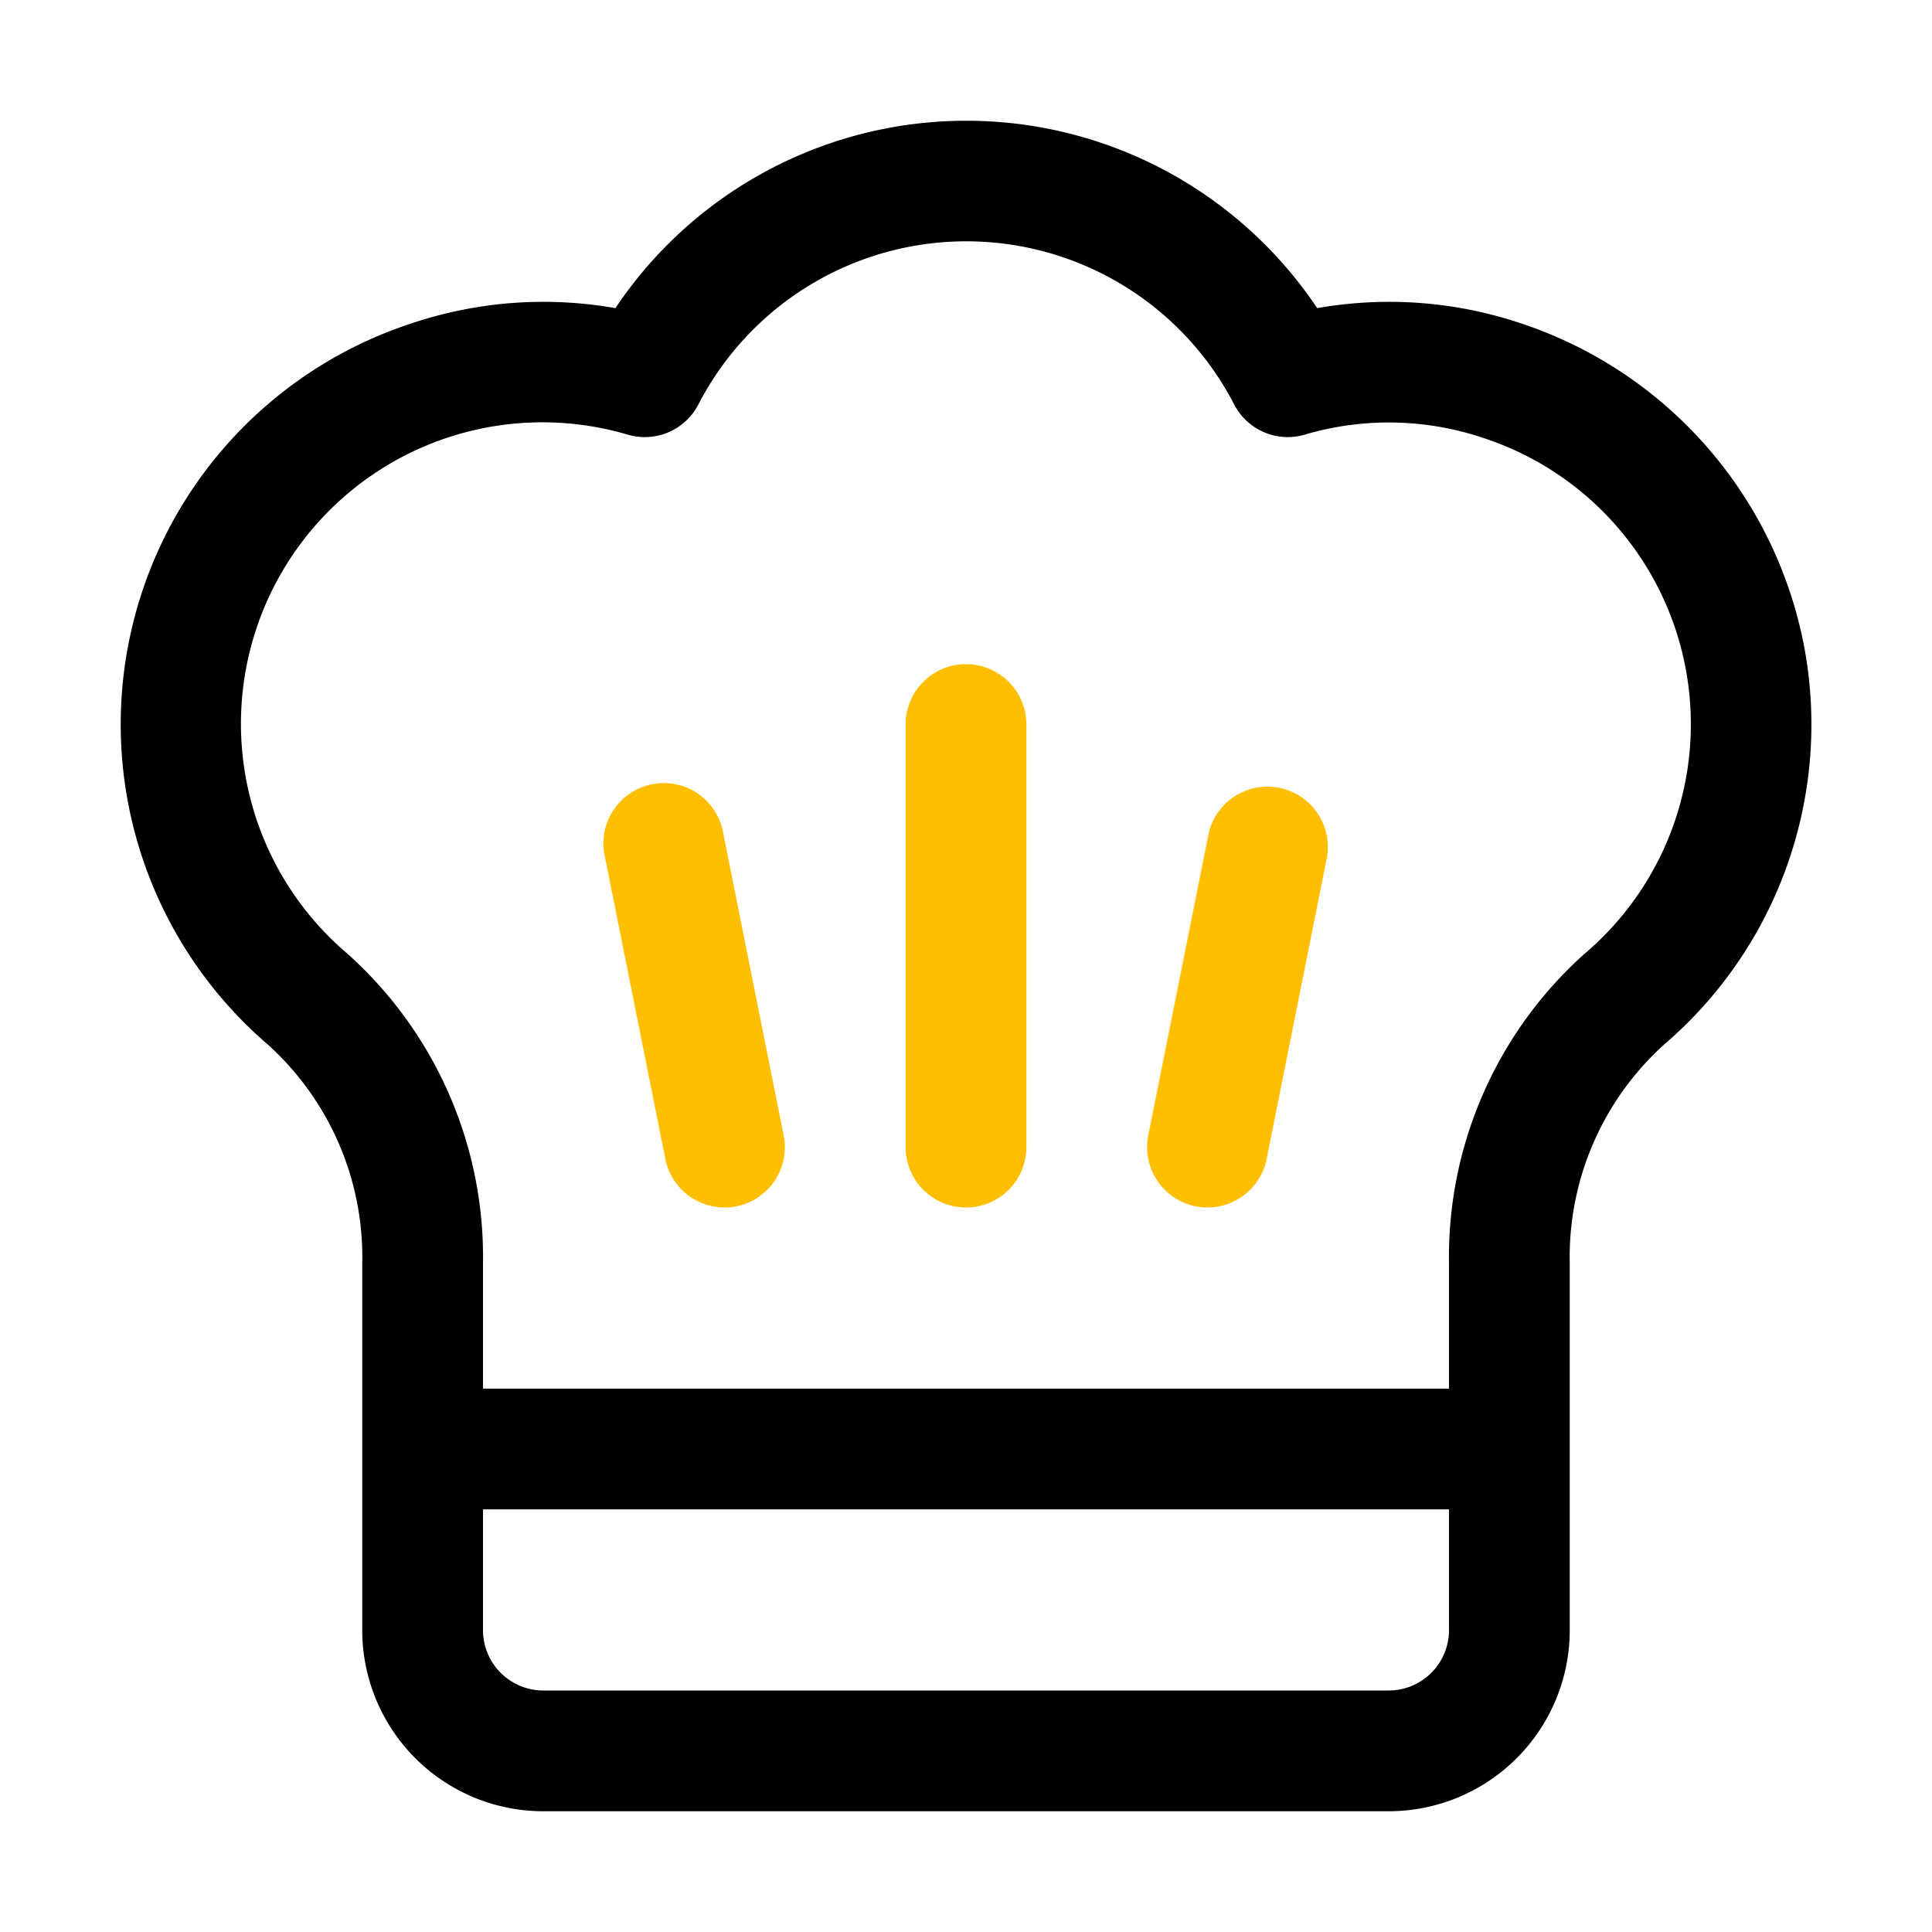
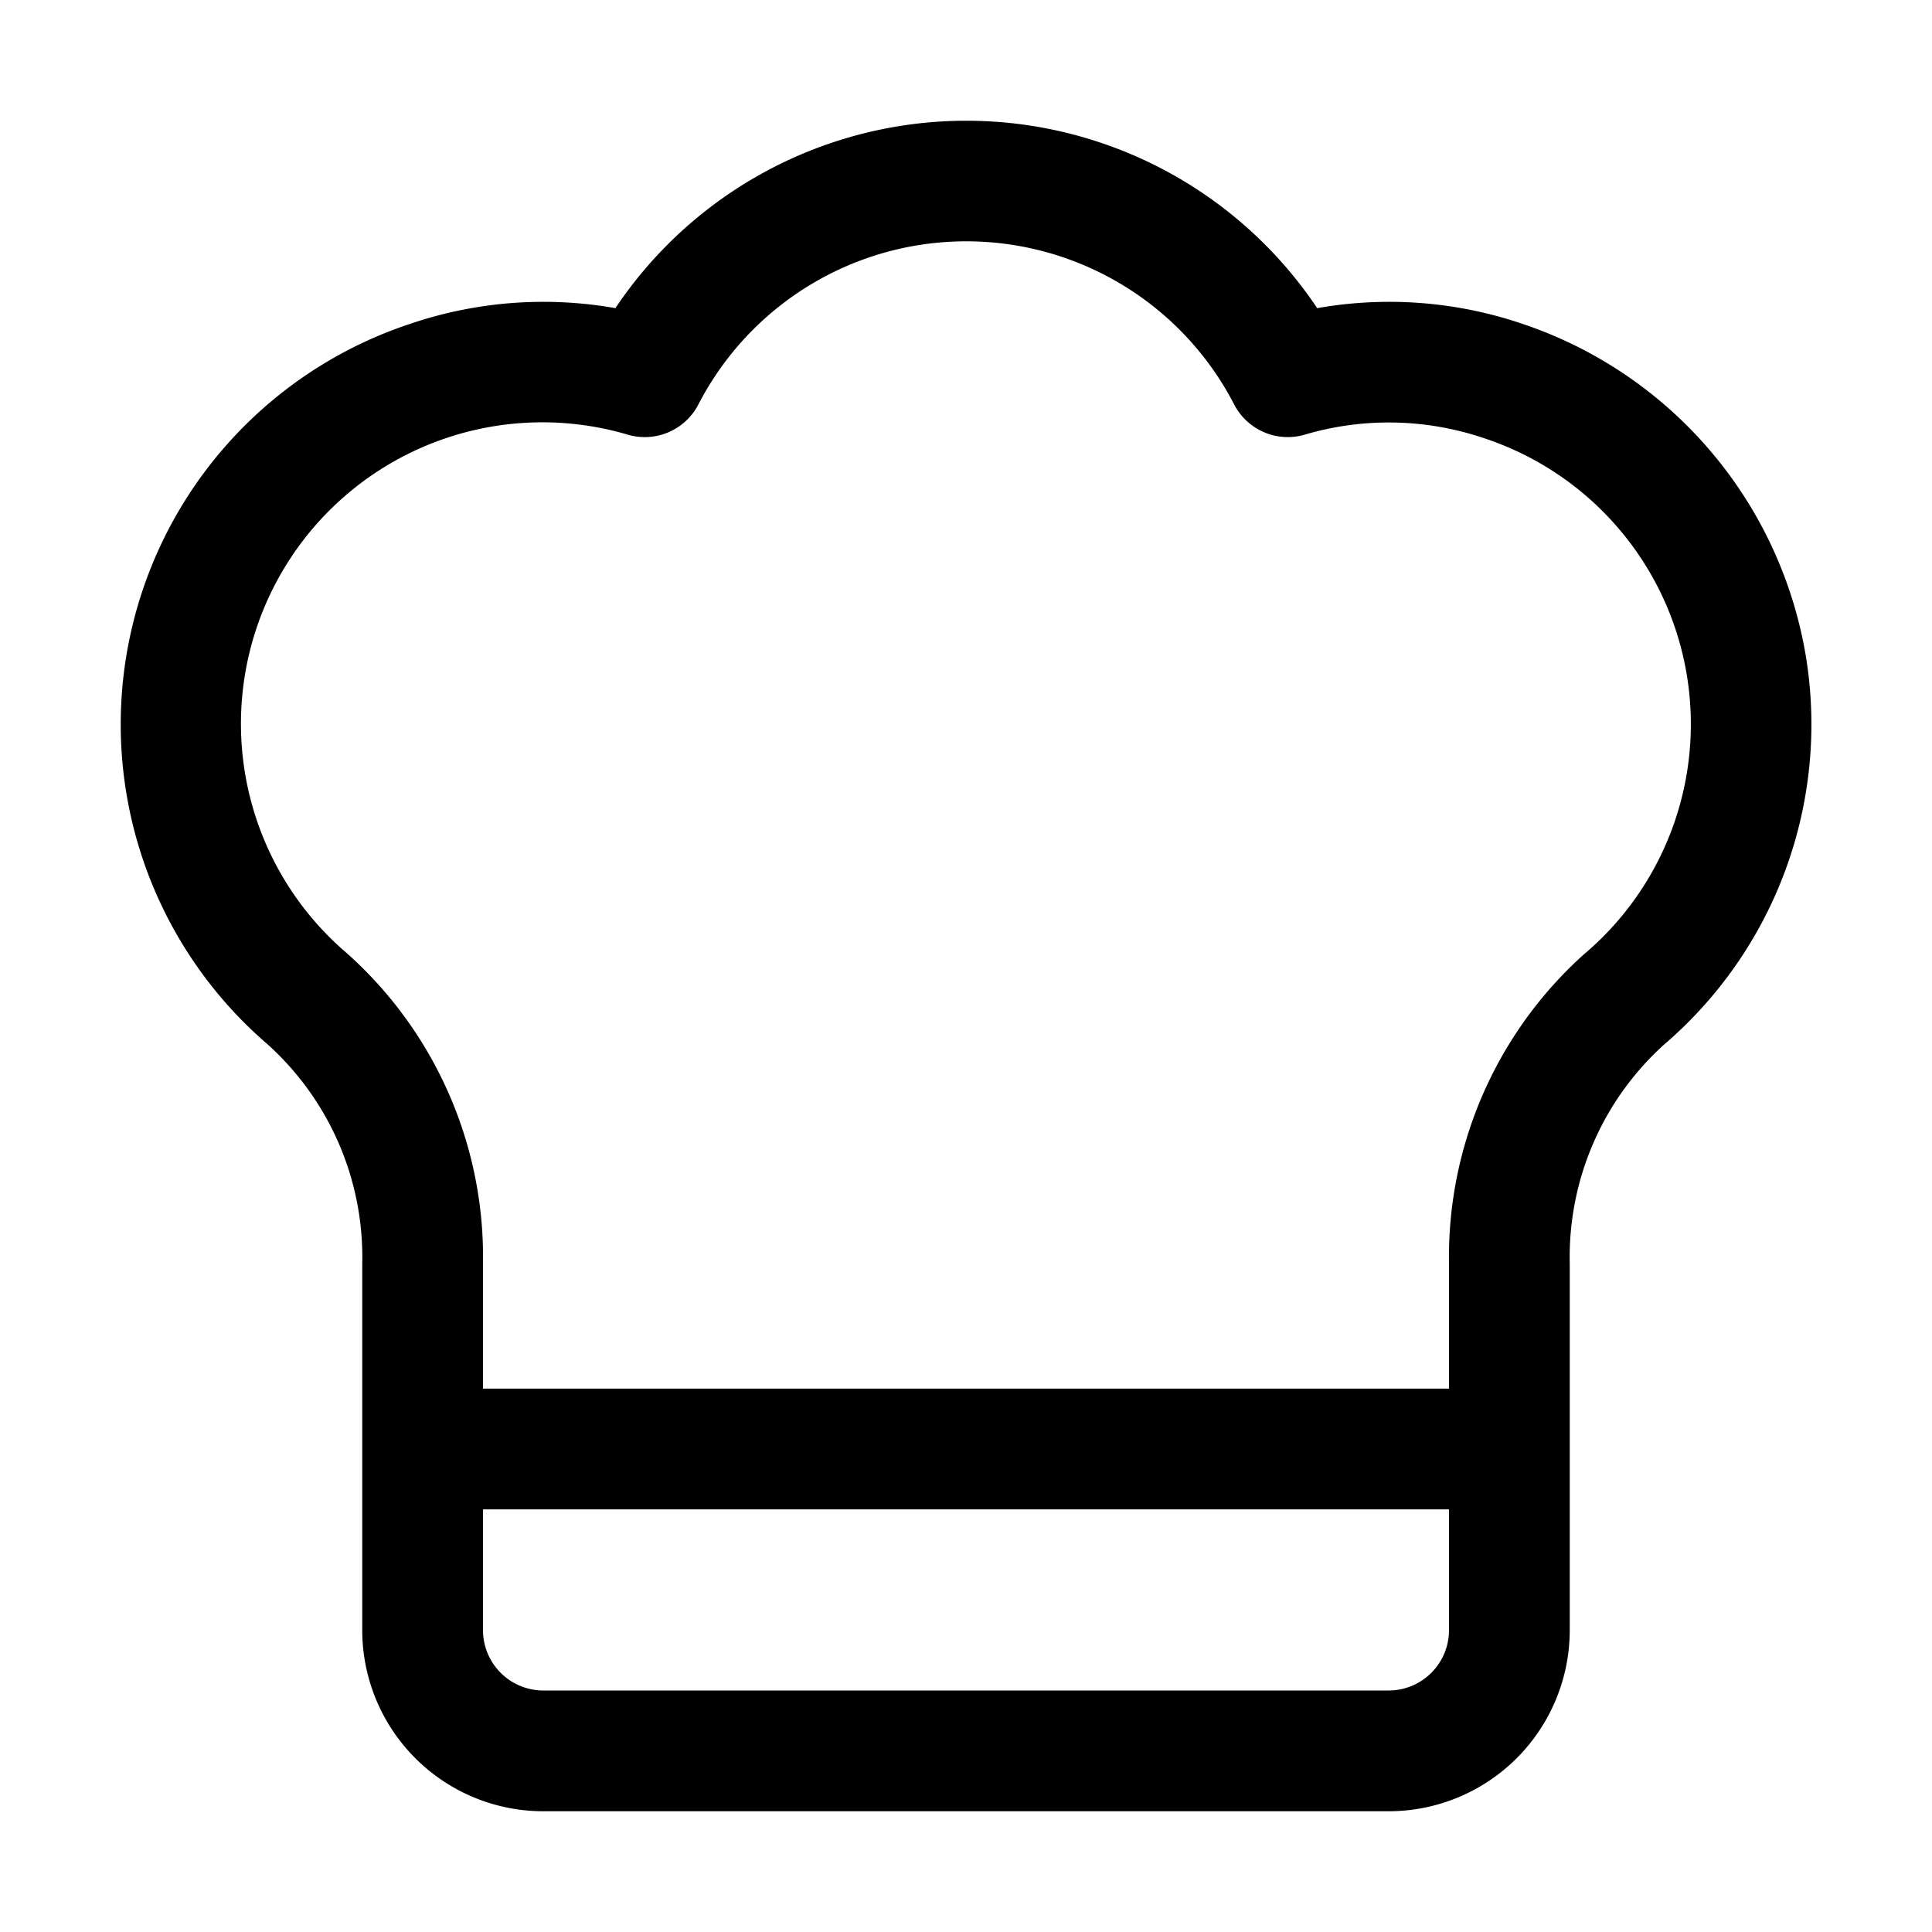
<svg xmlns="http://www.w3.org/2000/svg" id="SvgjsSvg1028" width="288" height="288">
  <defs id="SvgjsDefs1029" />
  <g id="SvgjsG1030">
    <svg viewBox="0 0 32 32" width="288" height="288">
      <g data-name="Layer 2" fill="#000000" class="color000 svgShape">
        <path fill="#000000" d="M29.911 10.871a7.024 7.024 0 0 0-4.694-5.507 6.857 6.857 0 0 0-3.4-.26 6.993 6.993 0 0 0-11.624 0 6.859 6.859 0 0 0-3.4.26A6.988 6.988 0 0 0 4.435 17.3 4.744 4.744 0 0 1 6 20.928v6.079A3 3 0 0 0 9 30h14a3 3 0 0 0 3-2.993v-6.079a4.743 4.743 0 0 1 1.564-3.628 6.983 6.983 0 0 0 2.347-6.429ZM23 28H9a1 1 0 0 1-1-.993V25h16v2.007A1 1 0 0 1 23 28Zm3.261-12.217A6.74 6.74 0 0 0 24 20.928V23H8v-2.072a6.741 6.741 0 0 0-2.262-5.146A4.993 4.993 0 0 1 10.4 7.2a1 1 0 0 0 1.167-.5 4.994 4.994 0 0 1 8.875 0 1 1 0 0 0 1.166.5 4.914 4.914 0 0 1 2.982.061 4.988 4.988 0 0 1 1.675 8.52Z" class="color171938 svgShape" />
-         <path fill="#ffbf00" d="M16 20a1 1 0 0 1-1-1v-7a1 1 0 0 1 2 0v7a1 1 0 0 1-1 1zm4 0a.948.948 0 0 1-.2-.02 1 1 0 0 1-.78-1.18l1-5a1 1 0 0 1 1.96.392l-1 5A1 1 0 0 1 20 20zm-8 0a1 1 0 0 1-.979-.8l-1-5a1 1 0 1 1 1.96-.392l1 5a1 1 0 0 1-.781 1.172.955.955 0 0 1-.2.02z" class="color4c46c8 svgShape" />
      </g>
    </svg>
  </g>
</svg>